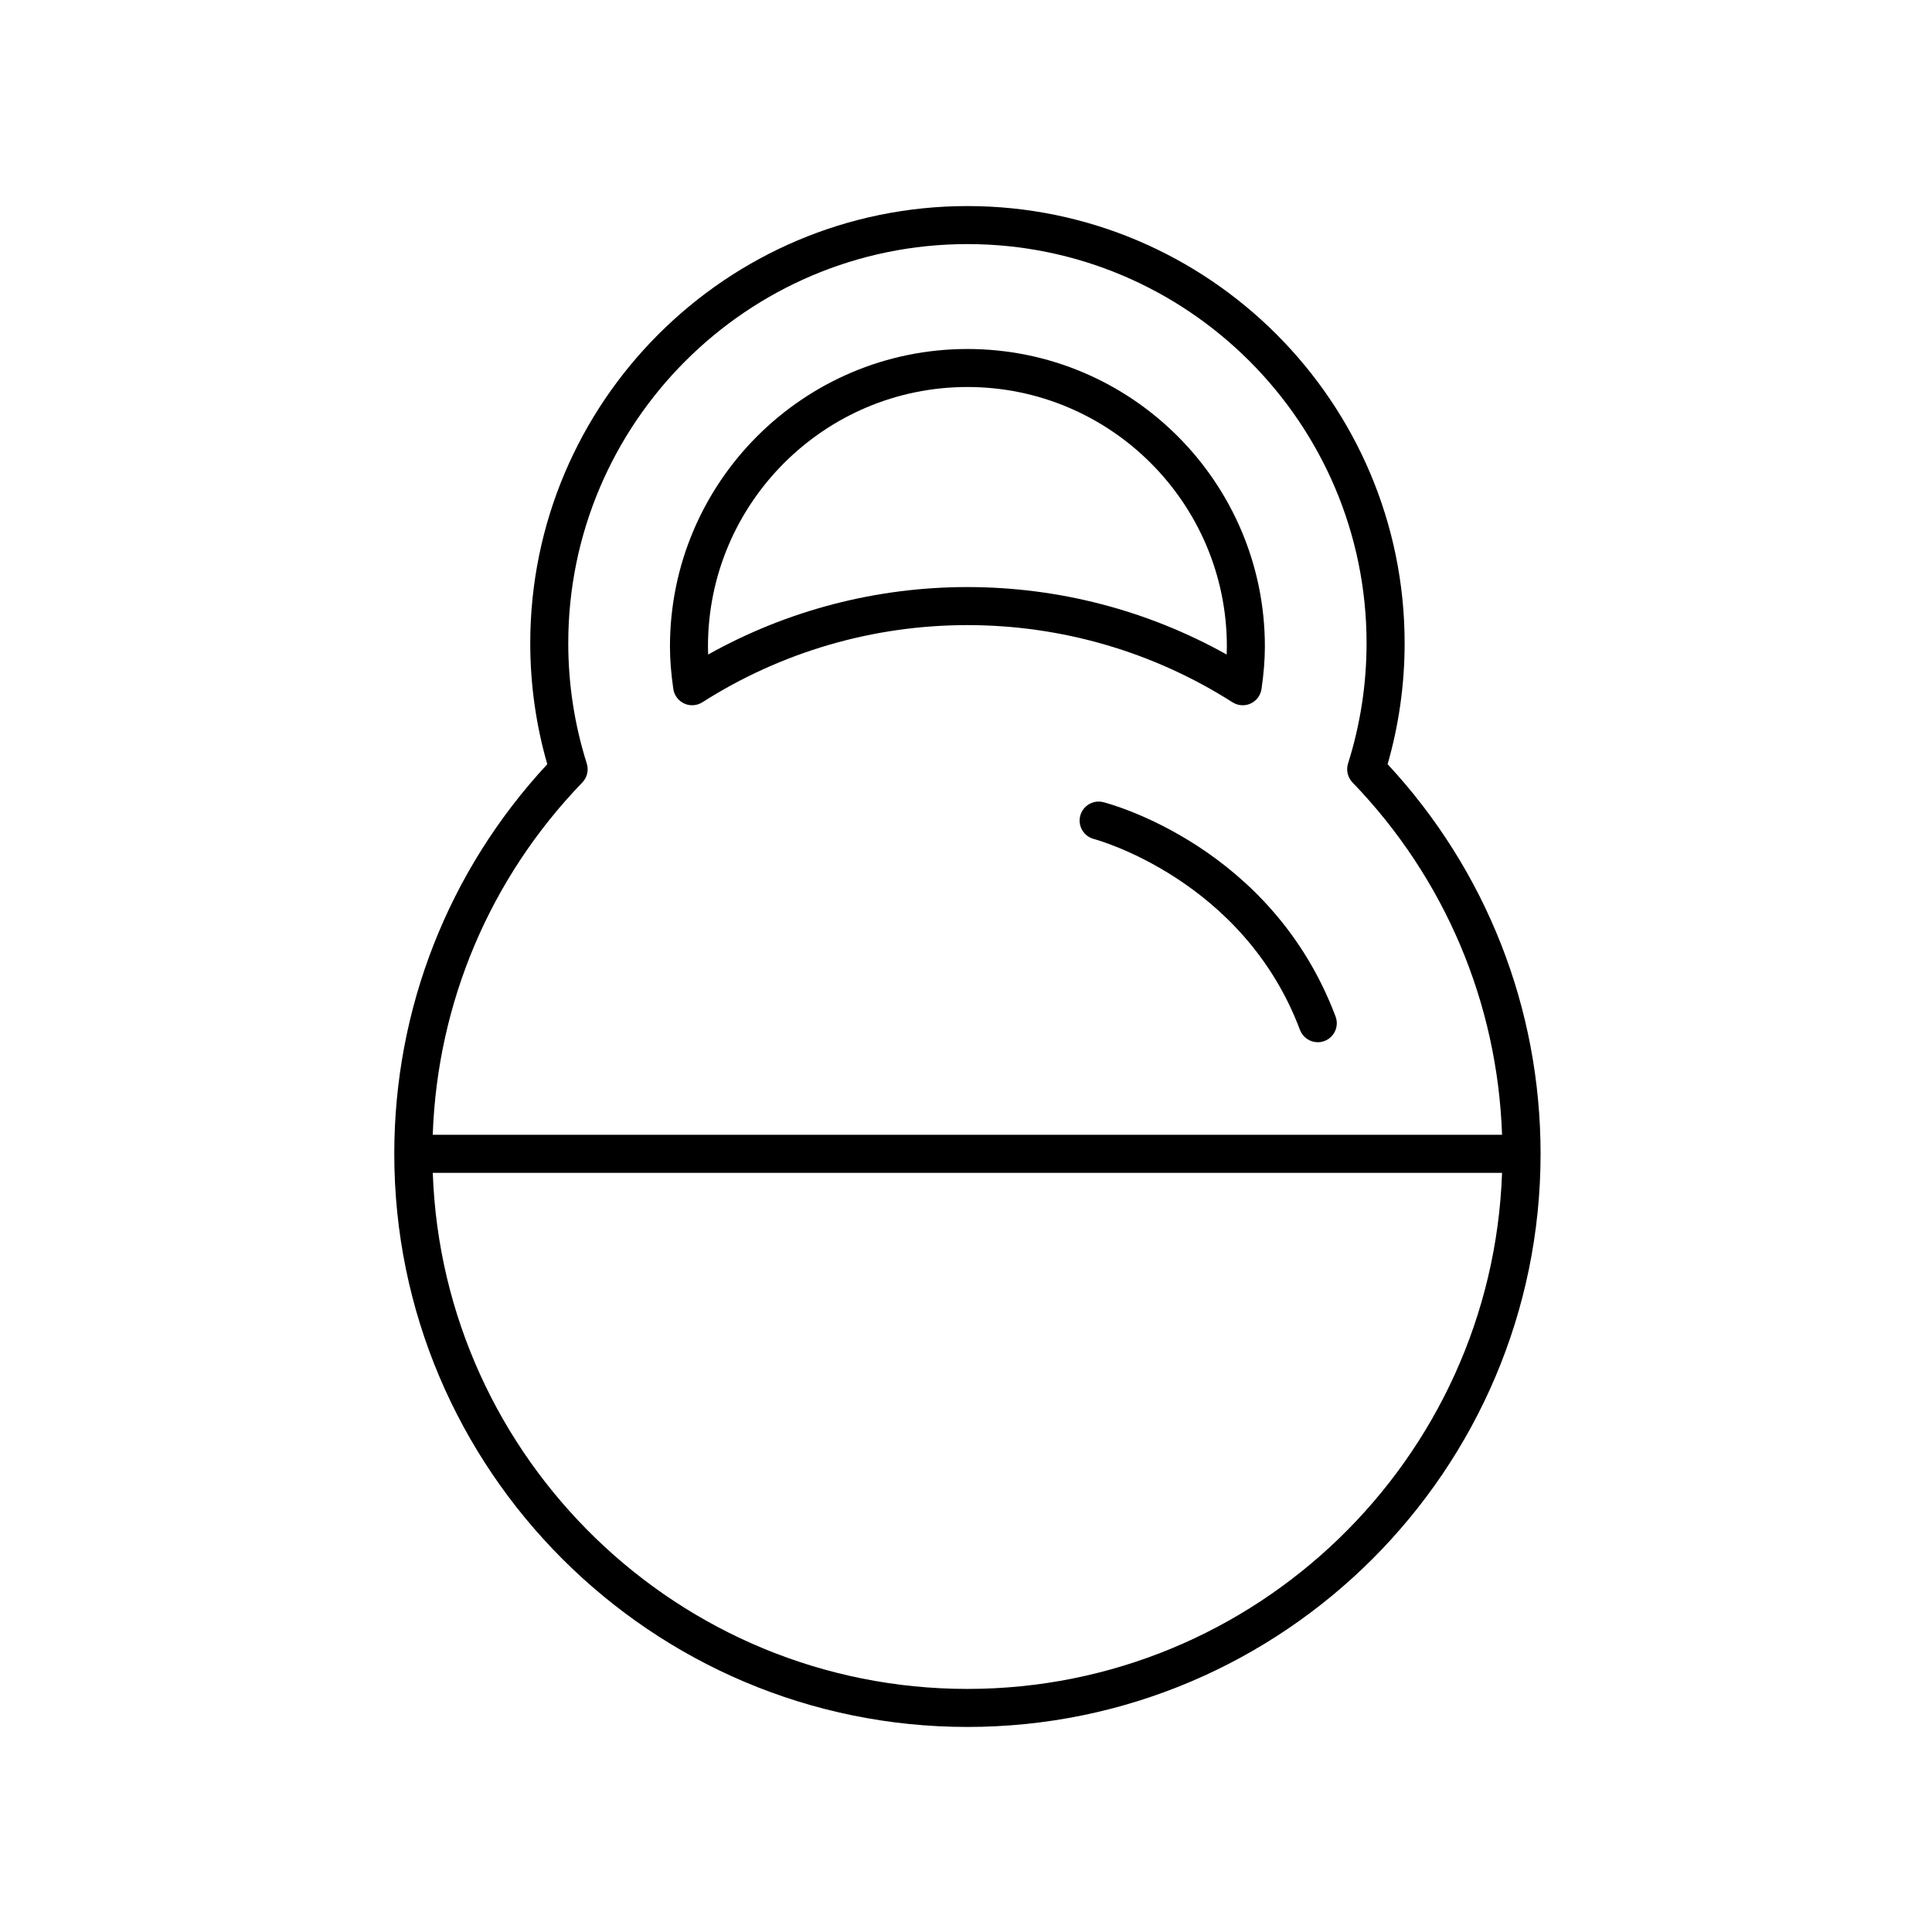
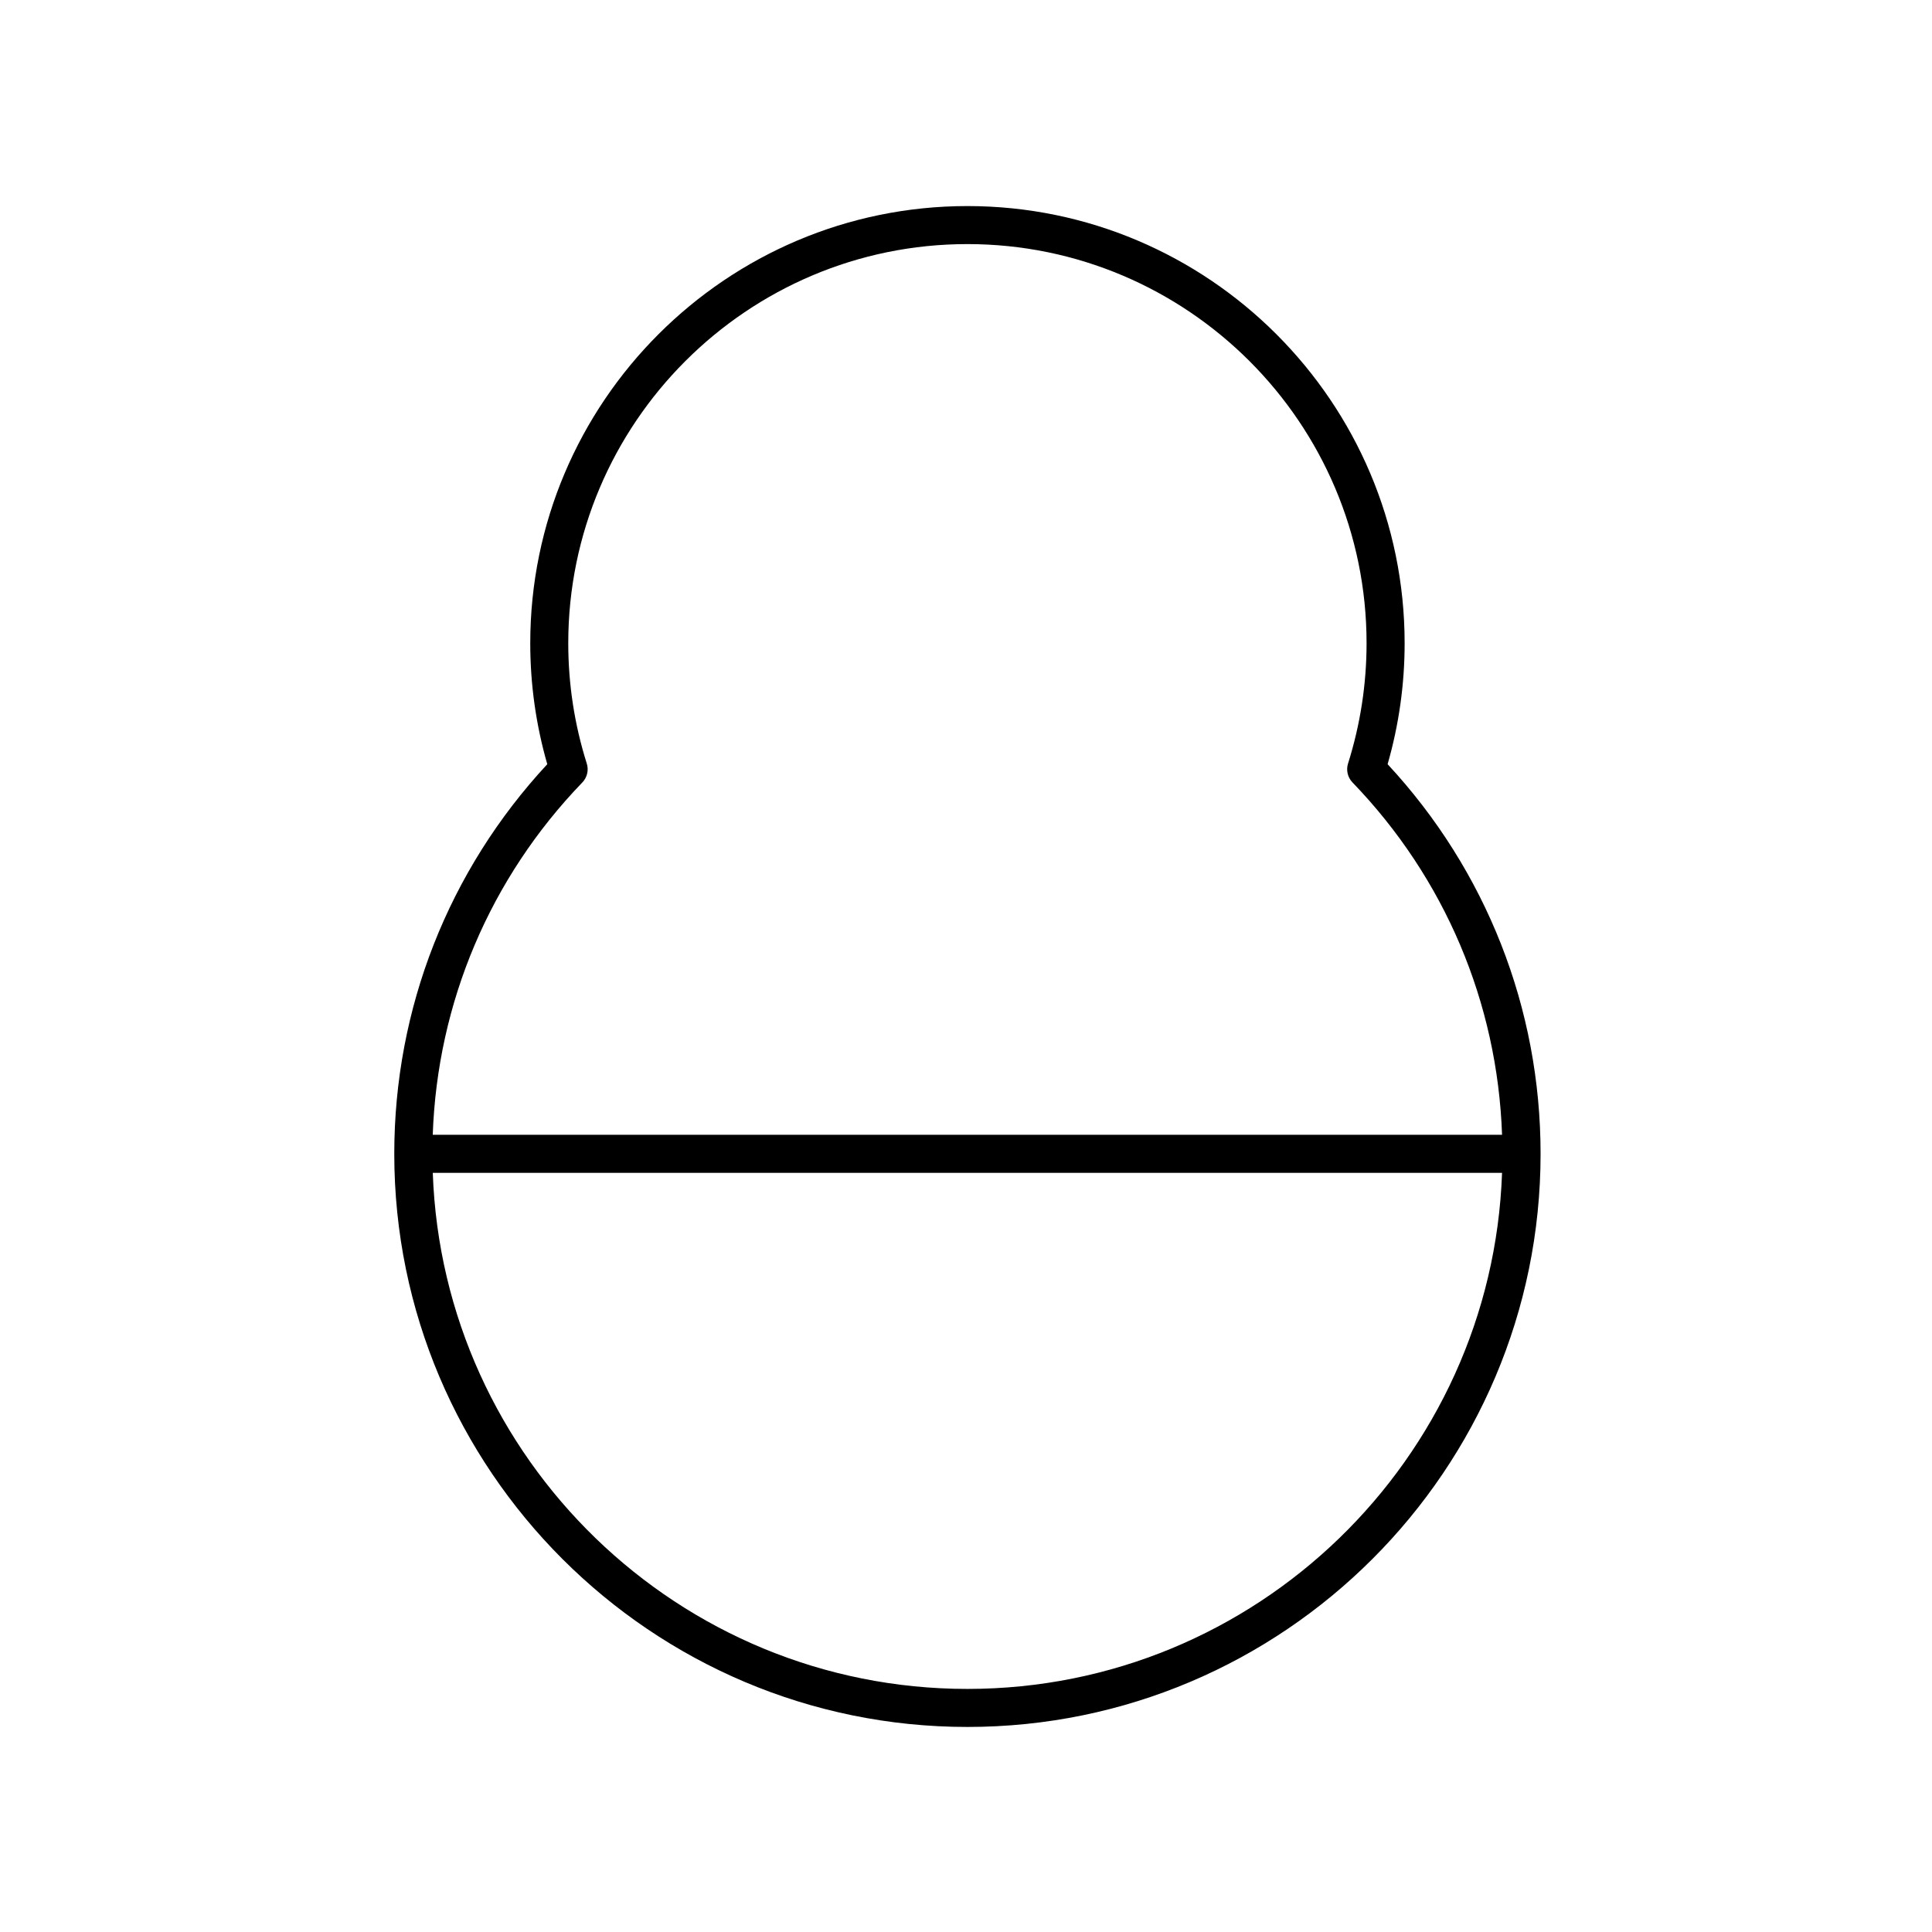
<svg xmlns="http://www.w3.org/2000/svg" fill="#000000" width="800px" height="800px" version="1.1" viewBox="144 144 512 512">
  <g>
    <path d="m400.38 601.66c83.75 0 151.89-68.137 151.89-151.89 0-38.516-14.371-75.066-40.539-103.25 2.996-10.422 4.512-21.188 4.512-32.051 0-63.883-51.977-115.86-115.86-115.86-63.883 0-115.86 51.973-115.86 115.86 0 10.875 1.516 21.645 4.512 32.051-26.168 28.191-40.547 64.738-40.547 103.25-0.004 83.75 68.133 151.89 151.89 151.89zm0-10.078c-76.508 0-139.02-60.906-141.69-136.77h283.37c-2.668 75.867-65.176 136.77-141.68 136.77zm-100.88-245.24c-3.254-10.305-4.906-21.027-4.906-31.875 0-58.328 47.453-105.78 105.78-105.78s105.78 47.453 105.78 105.78c0 10.828-1.652 21.555-4.91 31.875-0.551 1.762-0.102 3.684 1.18 5.012 24.465 25.363 38.41 58.359 39.637 93.375l-283.38 0.004c1.227-35.016 15.172-68.008 39.645-93.375 1.281-1.332 1.734-3.254 1.176-5.016z" />
-     <path d="m325.32 330.44c1.555 0.715 3.359 0.59 4.809-0.328 21.008-13.383 45.305-20.453 70.246-20.453 24.945 0 49.238 7.074 70.246 20.453 0.82 0.523 1.762 0.789 2.707 0.789 0.719 0 1.438-0.152 2.106-0.461 1.555-0.715 2.641-2.172 2.883-3.867 0.605-4.25 0.887-7.824 0.887-11.258 0-43.465-35.359-78.828-78.828-78.828s-78.828 35.363-78.828 78.828c0 3.477 0.281 7.055 0.887 11.266 0.242 1.691 1.332 3.144 2.887 3.859zm75.055-83.879c37.91 0 68.754 30.84 68.754 68.754 0 0.703-0.016 1.418-0.043 2.148-20.965-11.723-44.551-17.883-68.707-17.883-24.164-0.004-47.754 6.156-68.715 17.879-0.031-0.727-0.043-1.441-0.043-2.148 0-37.91 30.844-68.75 68.754-68.75z" />
-     <path d="m436.39 356.58c-2.688-0.68-5.426 0.938-6.121 3.633-0.688 2.691 0.934 5.434 3.625 6.129 0.395 0.102 39.582 10.652 54.613 50.594 0.758 2.019 2.676 3.266 4.715 3.266 0.59 0 1.191-0.105 1.777-0.324 2.602-0.98 3.922-3.887 2.938-6.488-16.922-44.98-59.734-56.344-61.547-56.809z" />
  </g>
</svg>